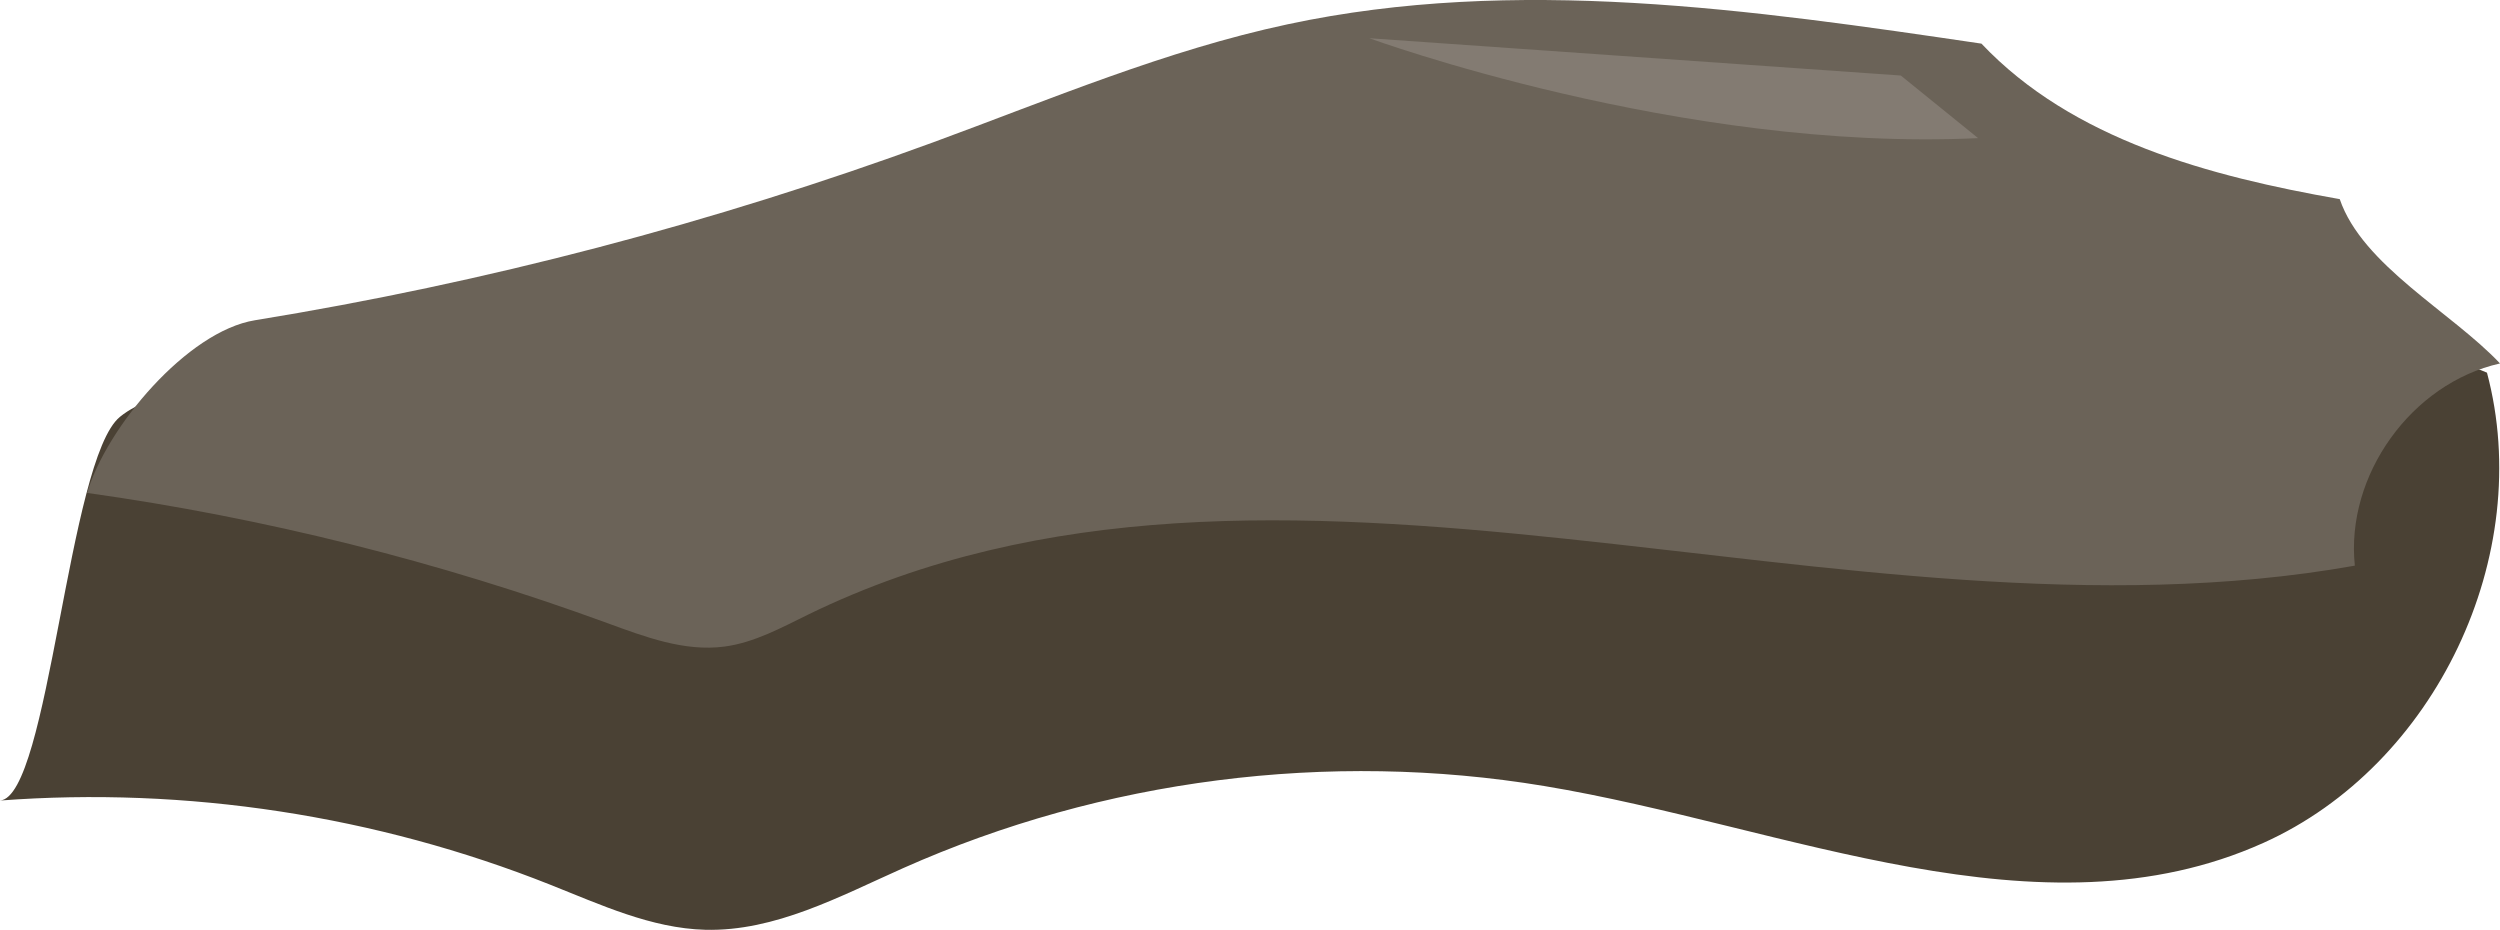
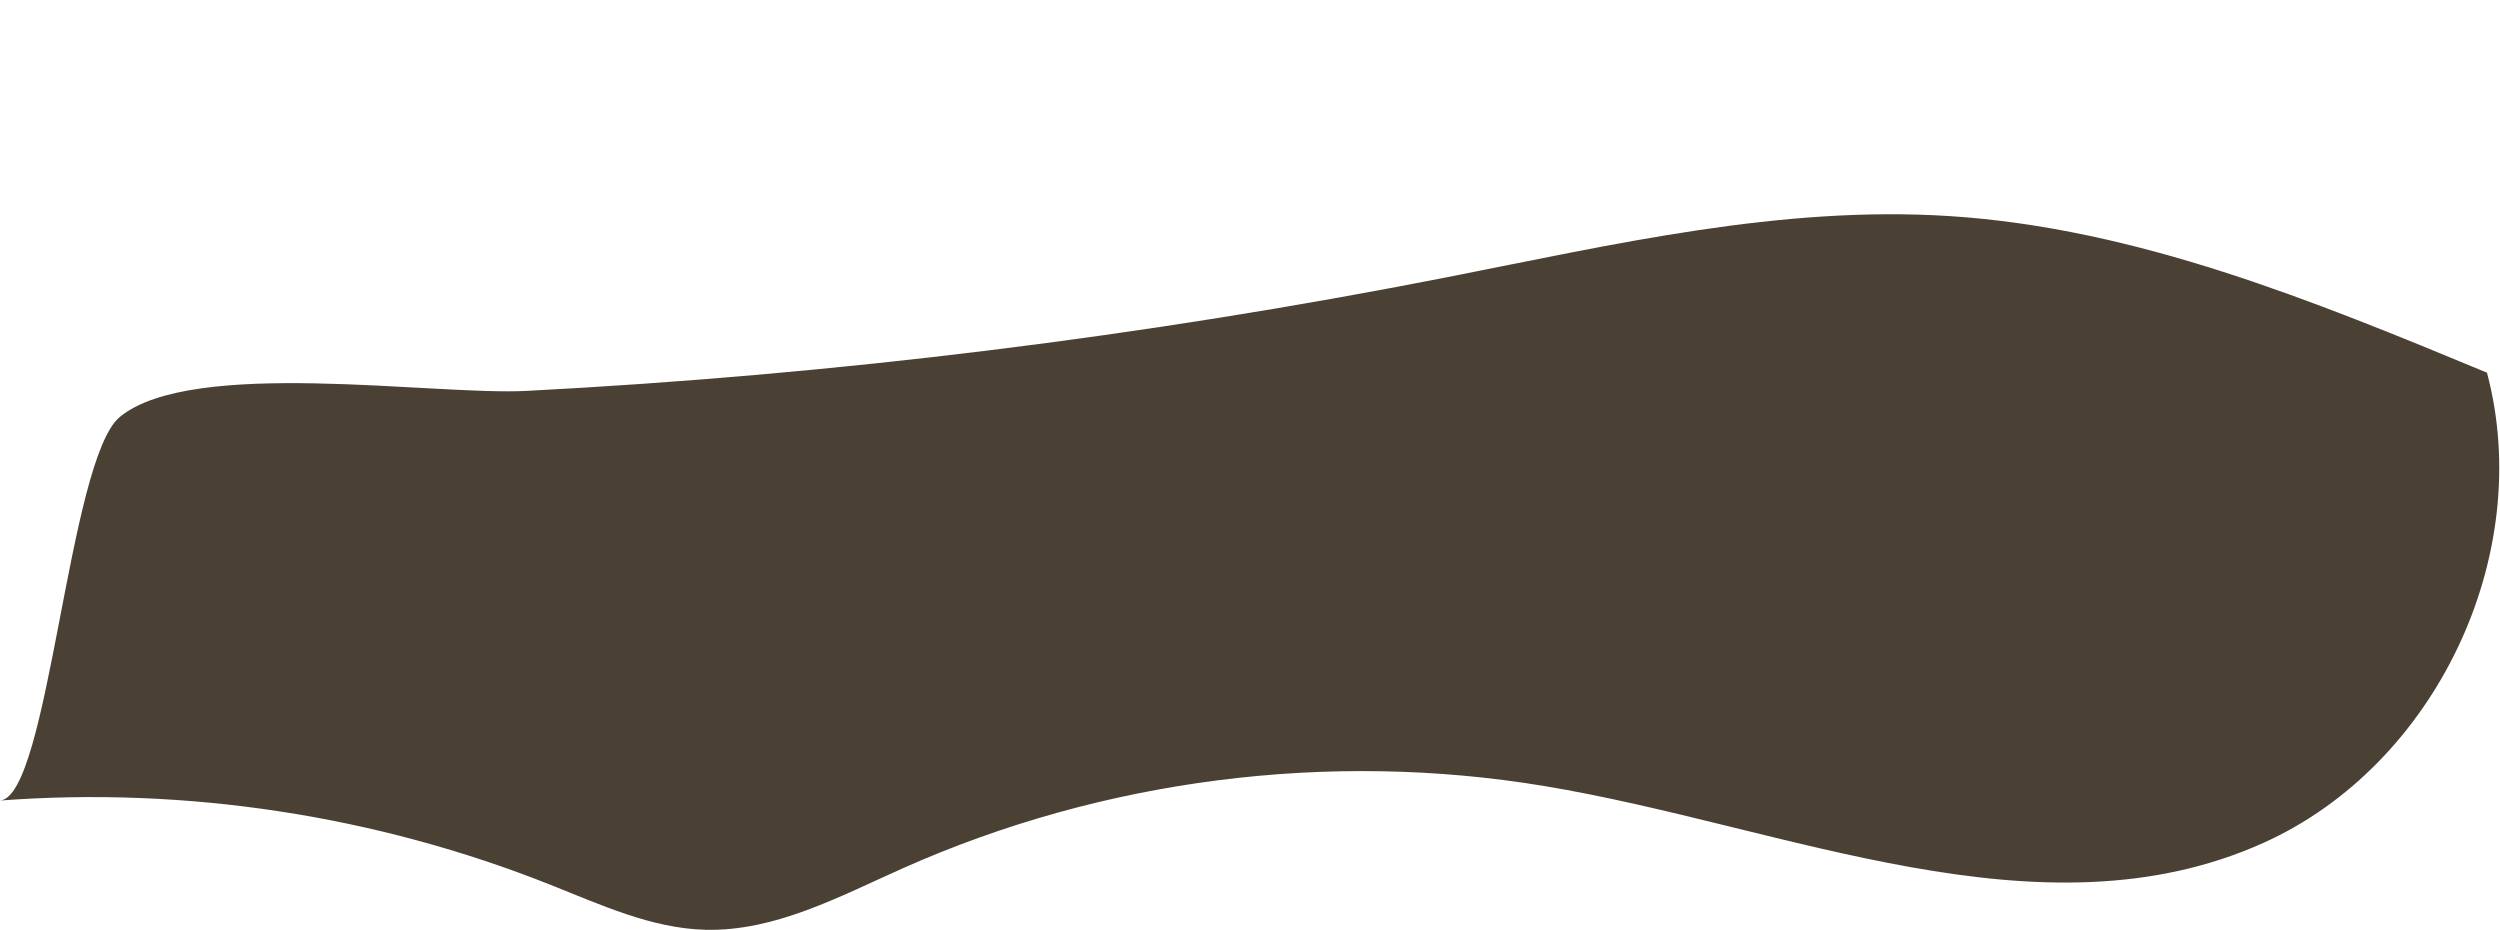
<svg xmlns="http://www.w3.org/2000/svg" version="1.2" baseProfile="tiny" id="Camada_1" x="0px" y="0px" width="154.936px" height="57.626px" viewBox="0 0 154.936 57.626" xml:space="preserve">
  <g>
    <path fill="#4A4134" d="M0,49.613c11.562-0.871,23.316,0.931,34.09,5.212c3.123,1.237,6.263,2.708,9.621,2.798   c4.322,0.108,8.318-2.065,12.268-3.824c12.369-5.507,26.368-7.302,39.722-5.086c14.981,2.485,30.726,9.751,44.573,3.524   c10.67-4.798,16.866-17.834,13.855-29.141c-10.734-4.449-21.711-8.959-33.305-9.704c-10.457-0.672-20.83,1.76-31.111,3.783   c-18.827,3.699-37.916,6.053-57.077,7.05c-5.74,0.3-20.708-2.077-25.203,1.609C4.221,28.464,3.04,49.384,0,49.613z" />
-     <path fill="#6B6358" d="M145.004,12.341c-8.07-1.416-16.572-3.681-22.205-9.637c-14.261-2.107-28.889-4.216-42.986-1.201   c-7.566,1.615-14.738,4.66-22.001,7.326c-13.613,4.989-27.7,8.688-42.01,11.018c-4.193,0.679-9.199,6.63-10.403,10.701   c10.987,1.543,21.809,4.251,32.228,8.064c2.346,0.858,4.796,1.789,7.273,1.459c1.851-0.246,3.528-1.172,5.208-1.994   c29.053-14.152,64.012,2.648,95.831-3.021c-0.585-5.596,3.51-11.301,8.998-12.531C151.964,19.367,146.401,16.443,145.004,12.341z" />
-     <path fill="#837B72" d="M122.59,8.56l-4.789-3.879L84.864,2.369C84.864,2.369,104.182,9.44,122.59,8.56z" />
  </g>
</svg>